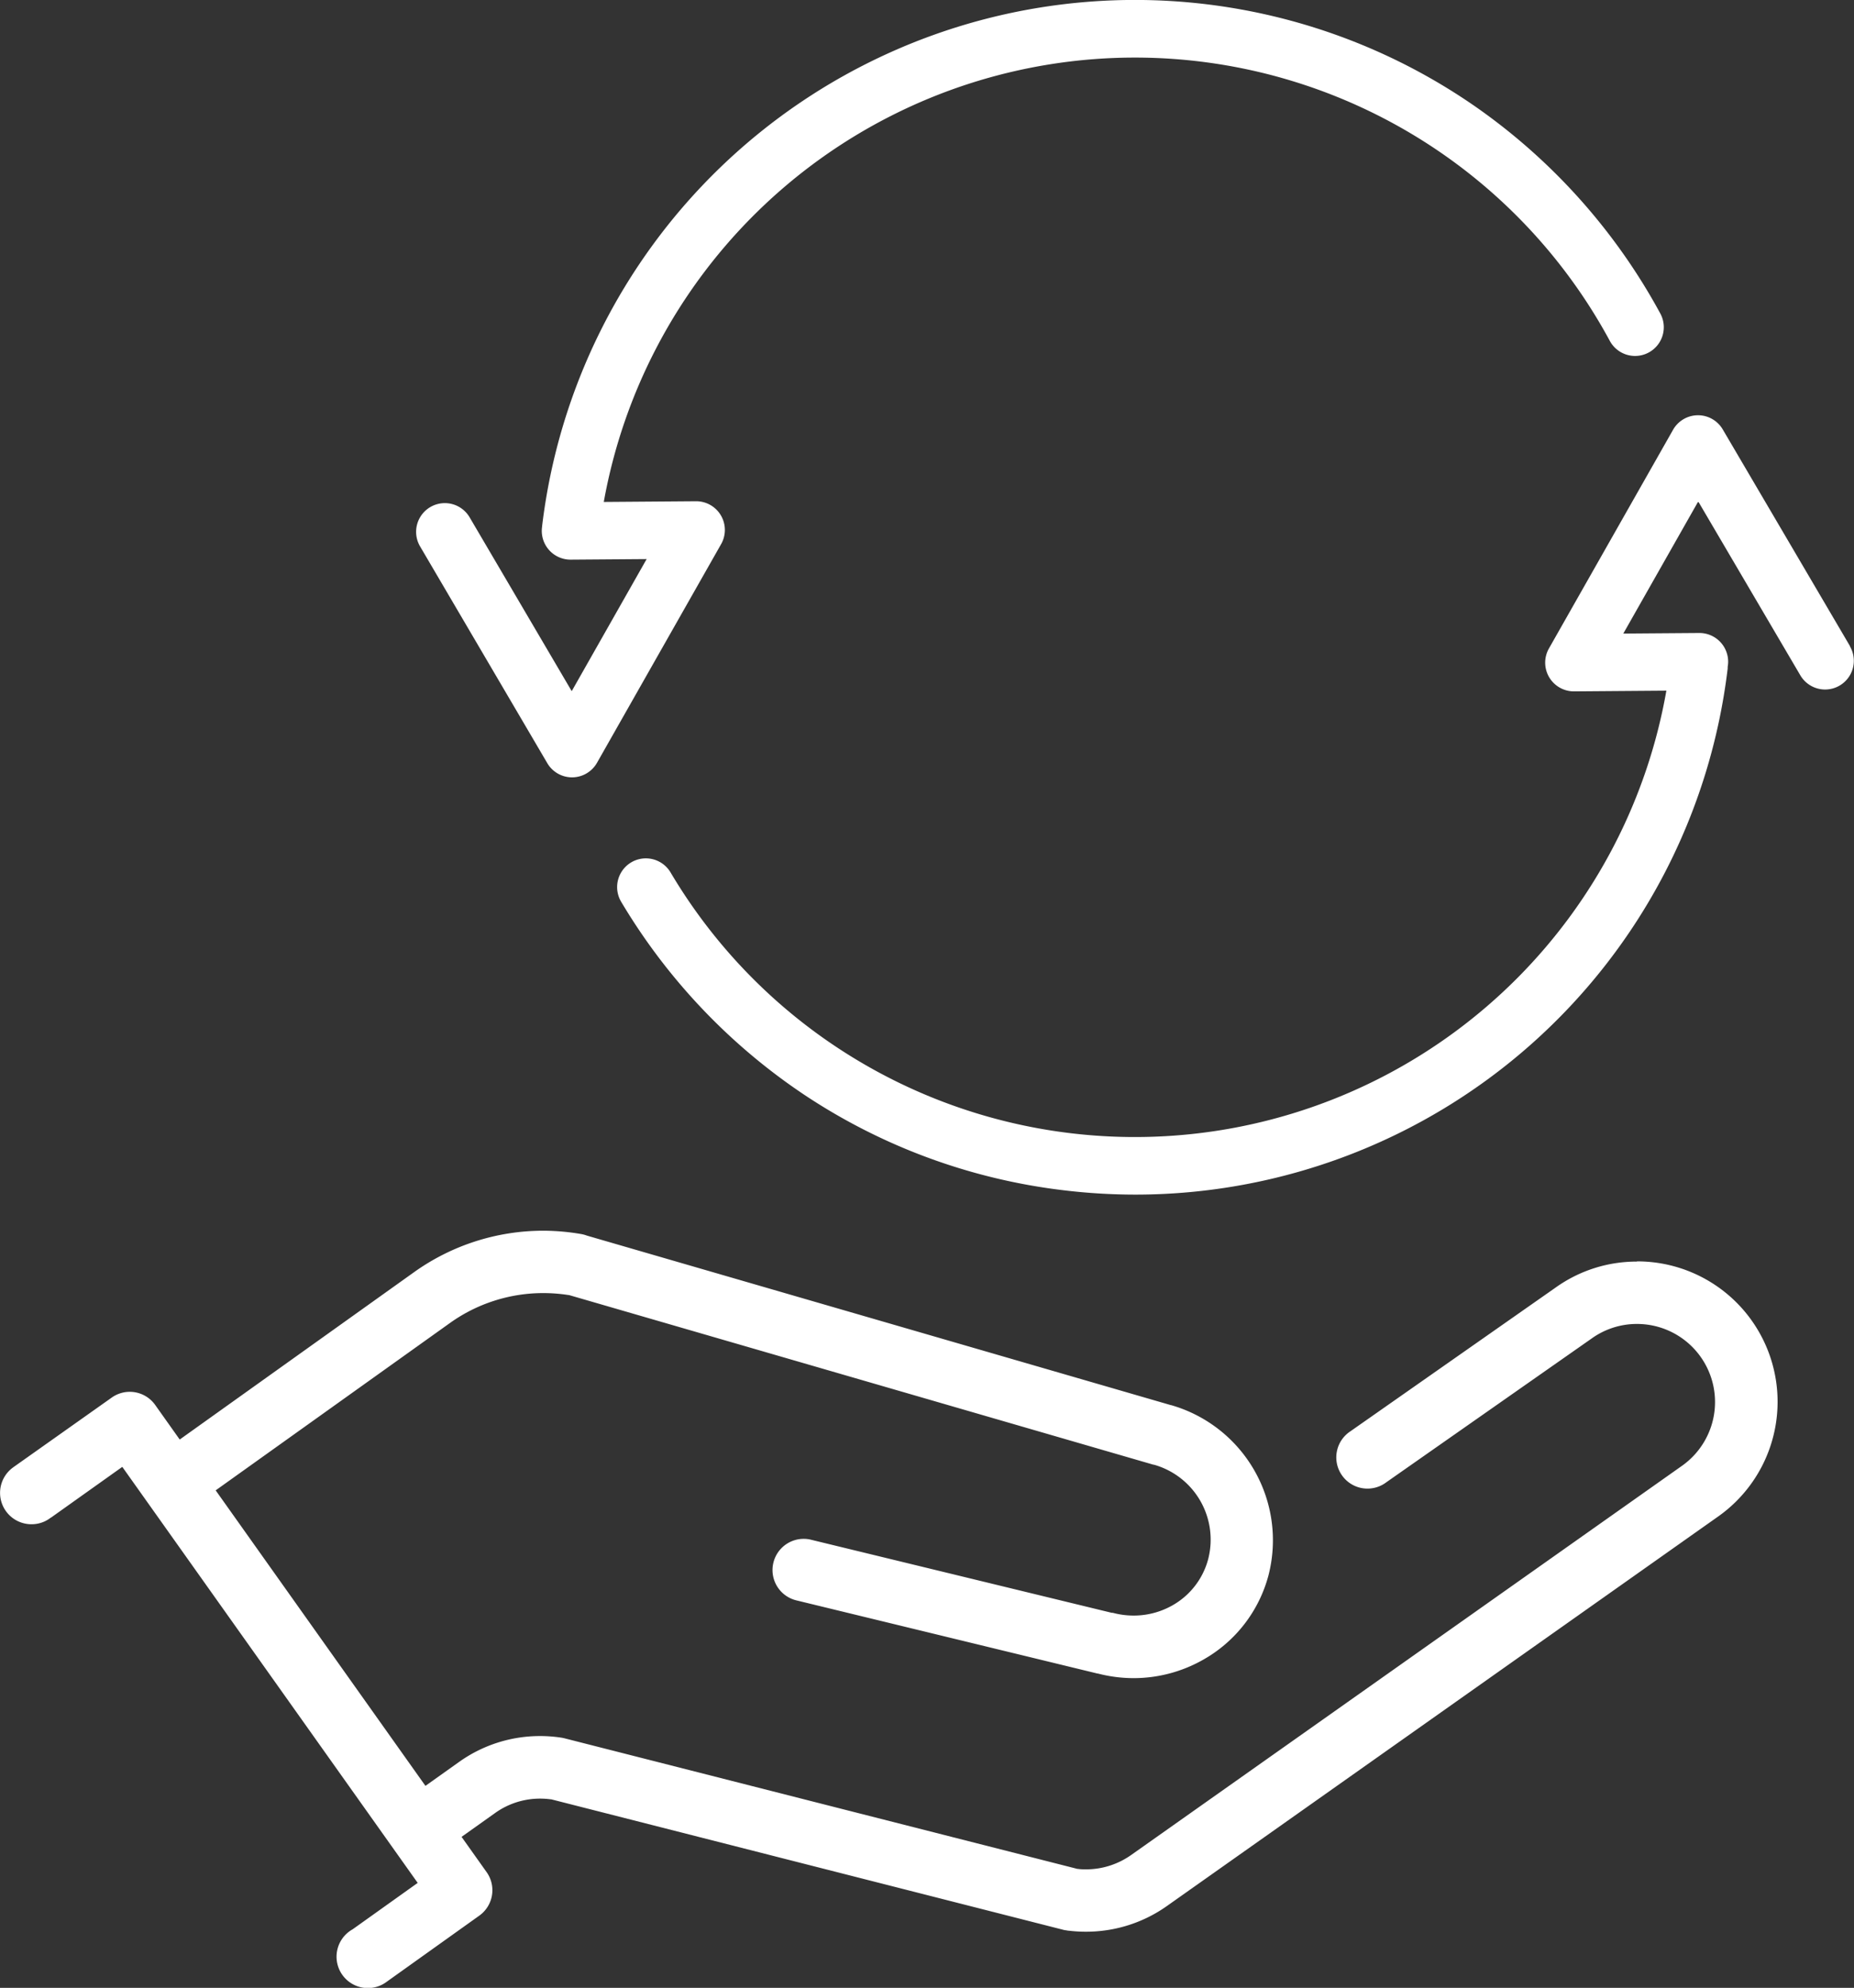
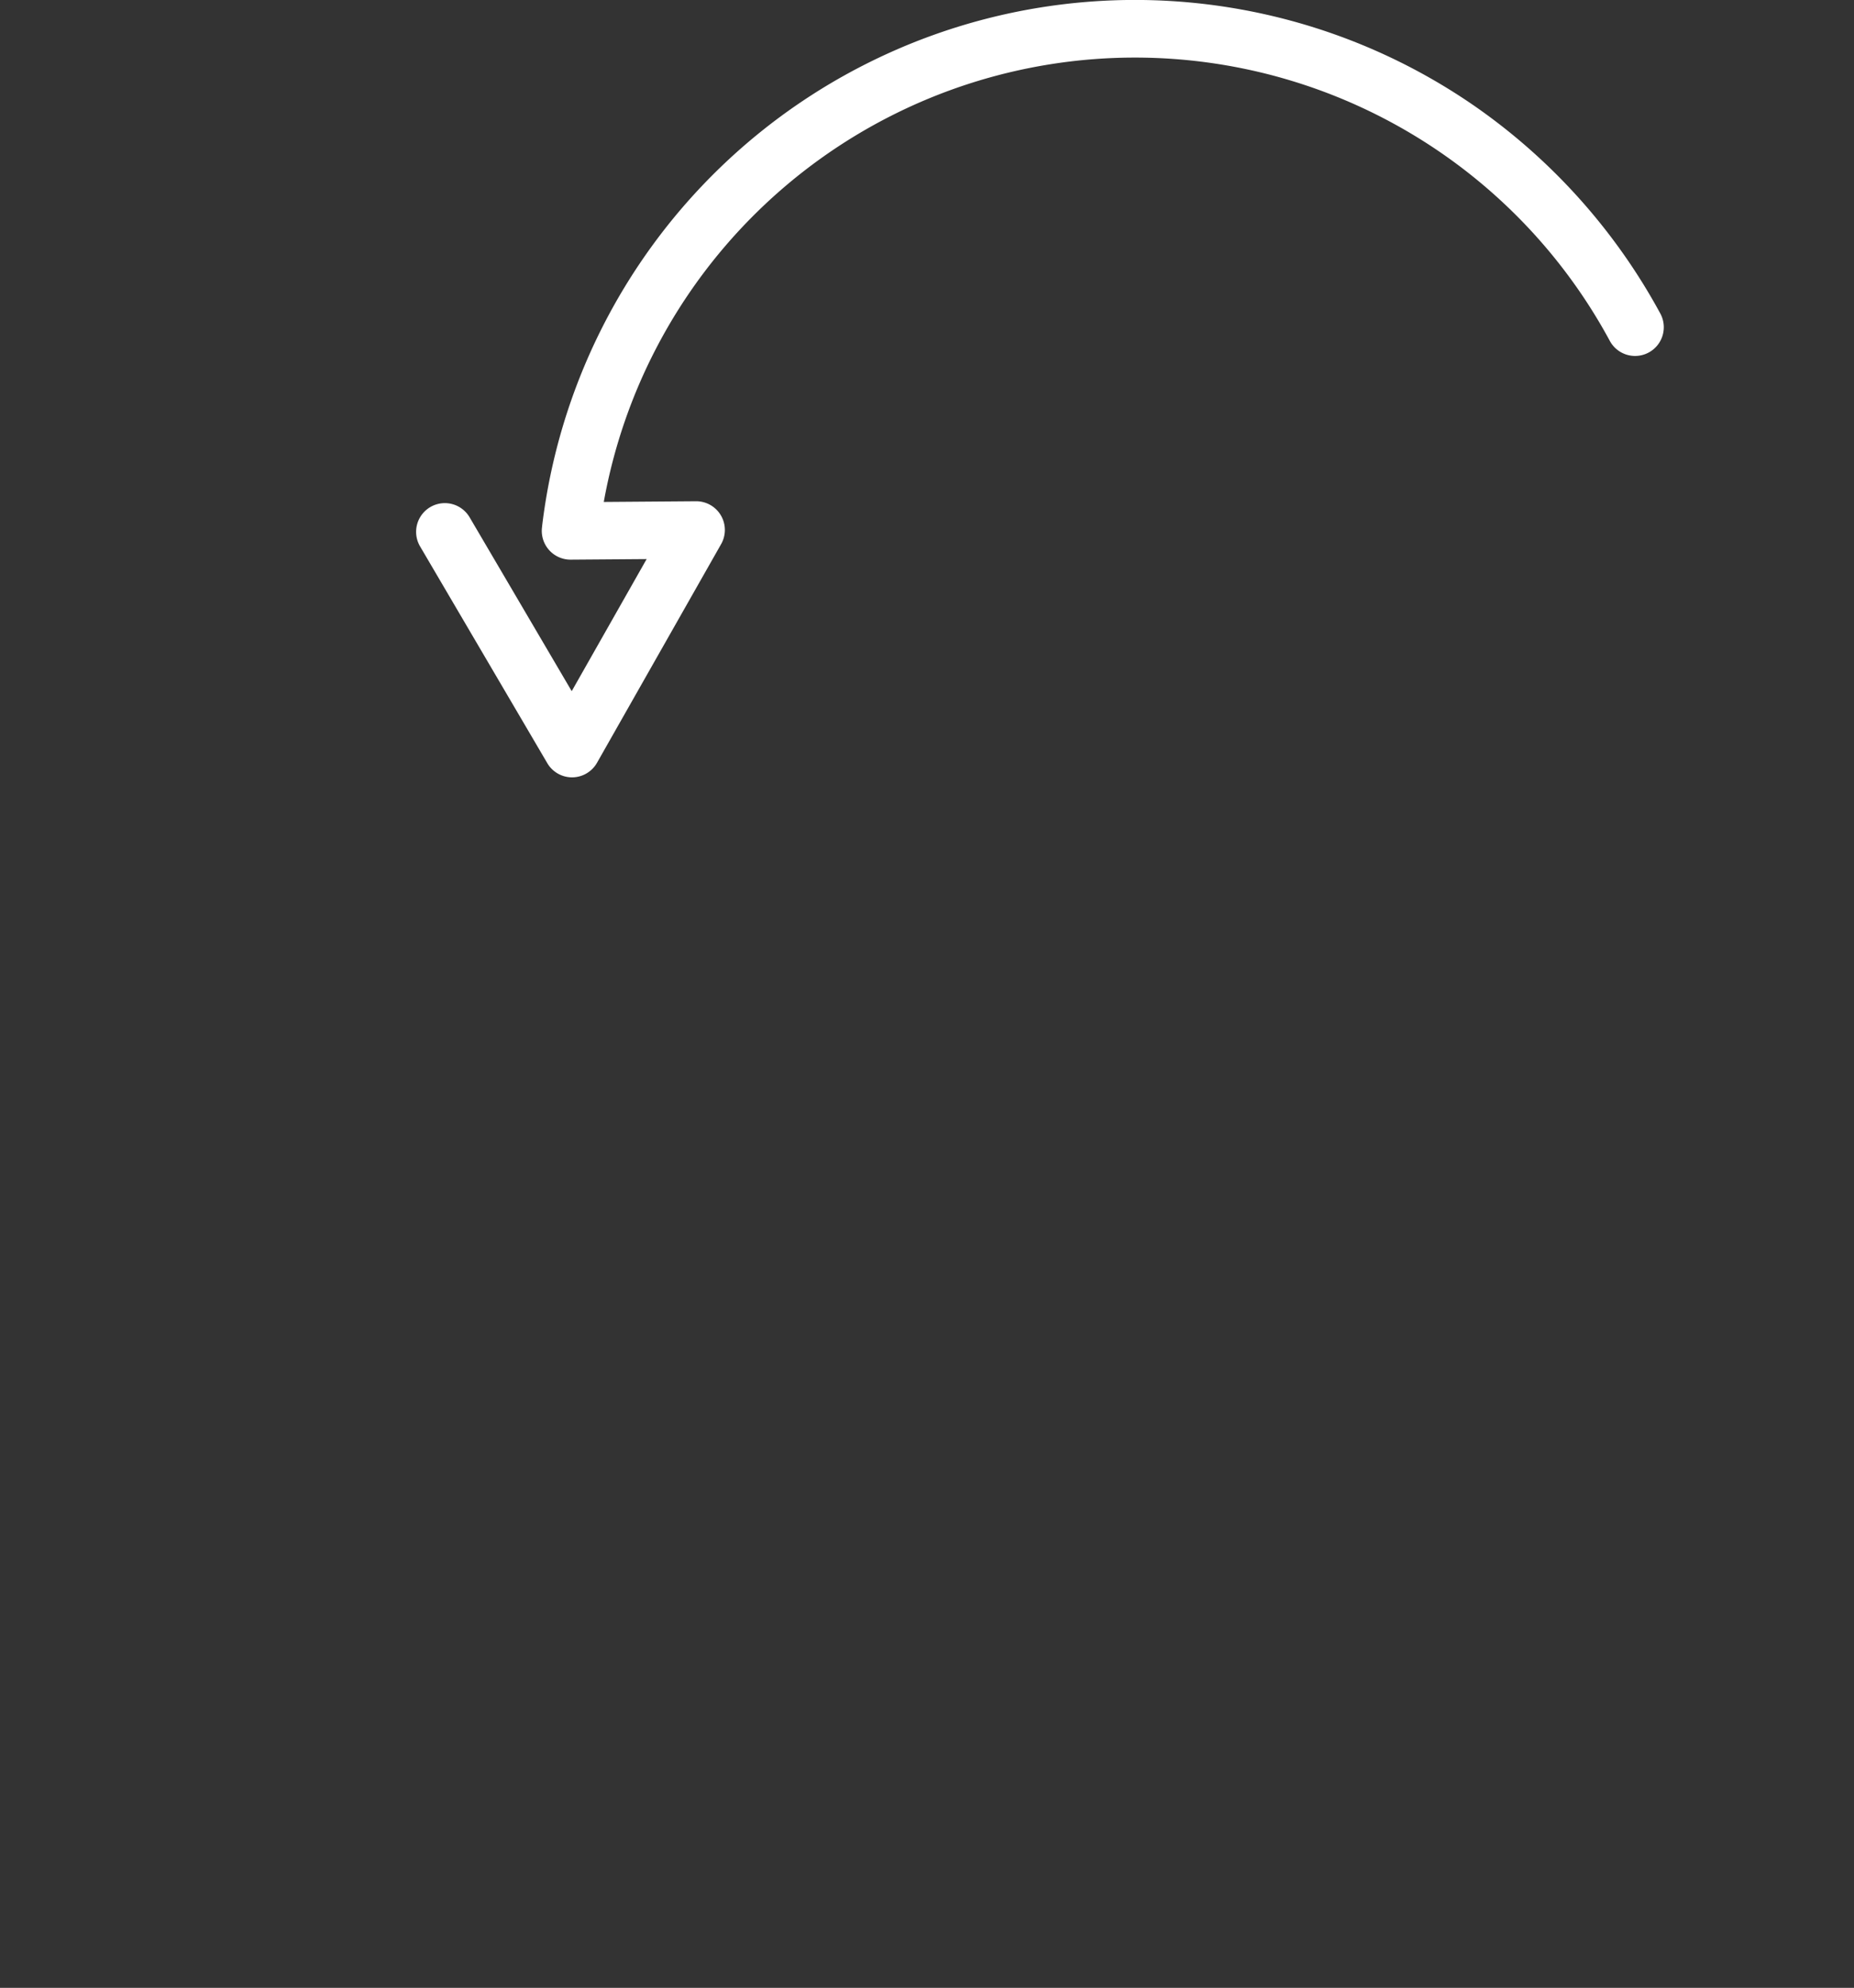
<svg xmlns="http://www.w3.org/2000/svg" id="ICO_DEMARCHES" width="55.275" height="59.25" viewBox="0 0 55.275 59.25">
  <rect x="0" y="0" width="55.275" height="59.25" fill="#333333" stroke="none" />
  <path id="Tracé_1538" data-name="Tracé 1538" d="M1407.25,984.889a.856.856,0,0,0,.738.423h.006a.857.857,0,0,0,.738-.434l3.7-6.517a.856.856,0,0,0-.751-1.279l-2.747.021a16.09,16.09,0,0,1,29.994-4.8.856.856,0,1,0,1.506-.815,17.95,17.95,0,0,0-5.531-6.181,17.8,17.8,0,0,0-27.808,12.52s0,.009,0,.013a.857.857,0,0,0,.847.983h.007l2.263-.017-2.234,3.937-3.044-5.182a.856.856,0,1,0-1.477.867Z" transform="translate(-1390.933 -962.142)" fill="#fff" />
-   <path id="Tracé_1539" data-name="Tracé 1539" d="M1650.172,1402.644l-3.795-6.461a.856.856,0,0,0-.738-.423h-.006a.856.856,0,0,0-.738.434l-3.7,6.517a.856.856,0,0,0,.745,1.279h.006l2.75-.021a16.09,16.09,0,0,1-29.689,5.418.856.856,0,1,0-1.473.874,17.965,17.965,0,0,0,5.477,5.765,17.728,17.728,0,0,0,7.719,2.835,18.026,18.026,0,0,0,2.149.129,17.789,17.789,0,0,0,17.645-15.684c0-.016,0-.033,0-.049a.88.88,0,0,0,.014-.157.857.857,0,0,0-.863-.85l-2.263.017,2.234-3.937,3.044,5.182a.856.856,0,1,0,1.477-.867Z" transform="translate(-1595.015 -1383.383)" fill="#fff" />
-   <path id="Tracé_1540" data-name="Tracé 1540" d="M1017.583,2248.125a4.152,4.152,0,0,0-2.418.771l-6.125,4.289a.93.93,0,1,0,1.077,1.515l6.125-4.288a2.309,2.309,0,0,1,1.343-.428,2.327,2.327,0,0,1,1.35,4.223l-16.432,11.607a2.336,2.336,0,0,1-.587.3,2.305,2.305,0,0,1-.755.126c-.078,0-.156,0-.233-.012h-.011l-.01,0-15.278-3.889a.914.914,0,0,0-.107-.023,4.2,4.2,0,0,0-.64-.049,4.152,4.152,0,0,0-2.417.774l-1,.711-6.254-8.808,6.986-4.989a4.782,4.782,0,0,1,2.781-.891,4.9,4.9,0,0,1,.743.057l.018,0,17.43,5.058.014,0h0A2.321,2.321,0,0,1,1004.8,2257a2.239,2.239,0,0,1-1.071,1.376,2.339,2.339,0,0,1-1.152.3,2.4,2.4,0,0,1-.619-.082l-.016,0-.015,0h0l-8.994-2.185a.93.93,0,0,0-.422,1.811l8.99,2.184.012,0a4.271,4.271,0,0,0,1.07.137,4.2,4.2,0,0,0,2.064-.546,4.088,4.088,0,0,0,1.951-2.513,4.191,4.191,0,0,0-2.9-5.078l-.008,0-17.417-5.055h0a.9.9,0,0,0-.161-.044,6.789,6.789,0,0,0-1.131-.1,6.631,6.631,0,0,0-3.857,1.237l-6.985,4.987-.73-1.029a.929.929,0,0,0-1.3-.219l-2.914,2.062-.021.015-.013.01a.935.935,0,0,0,.556,1.686.924.924,0,0,0,.582-.2l.006,0,2.122-1.51,8.807,12.4-1.939,1.383a.935.935,0,0,0,.453,1.752.929.929,0,0,0,.547-.177l.015-.011,2.758-1.969a.931.931,0,0,0,.22-1.3l-.746-1.05,1-.711a2.3,2.3,0,0,1,1.341-.429,2.349,2.349,0,0,1,.315.021l.016,0,15.311,3.9.015,0,.038.007h.006l.041.008h.007l.009,0a4.209,4.209,0,0,0,.515.031h0a4.166,4.166,0,0,0,2.424-.772l16.432-11.608a4.185,4.185,0,0,0-2.43-7.6Z" transform="translate(-968.781 -2210.522)" fill="#fff" />
</svg>